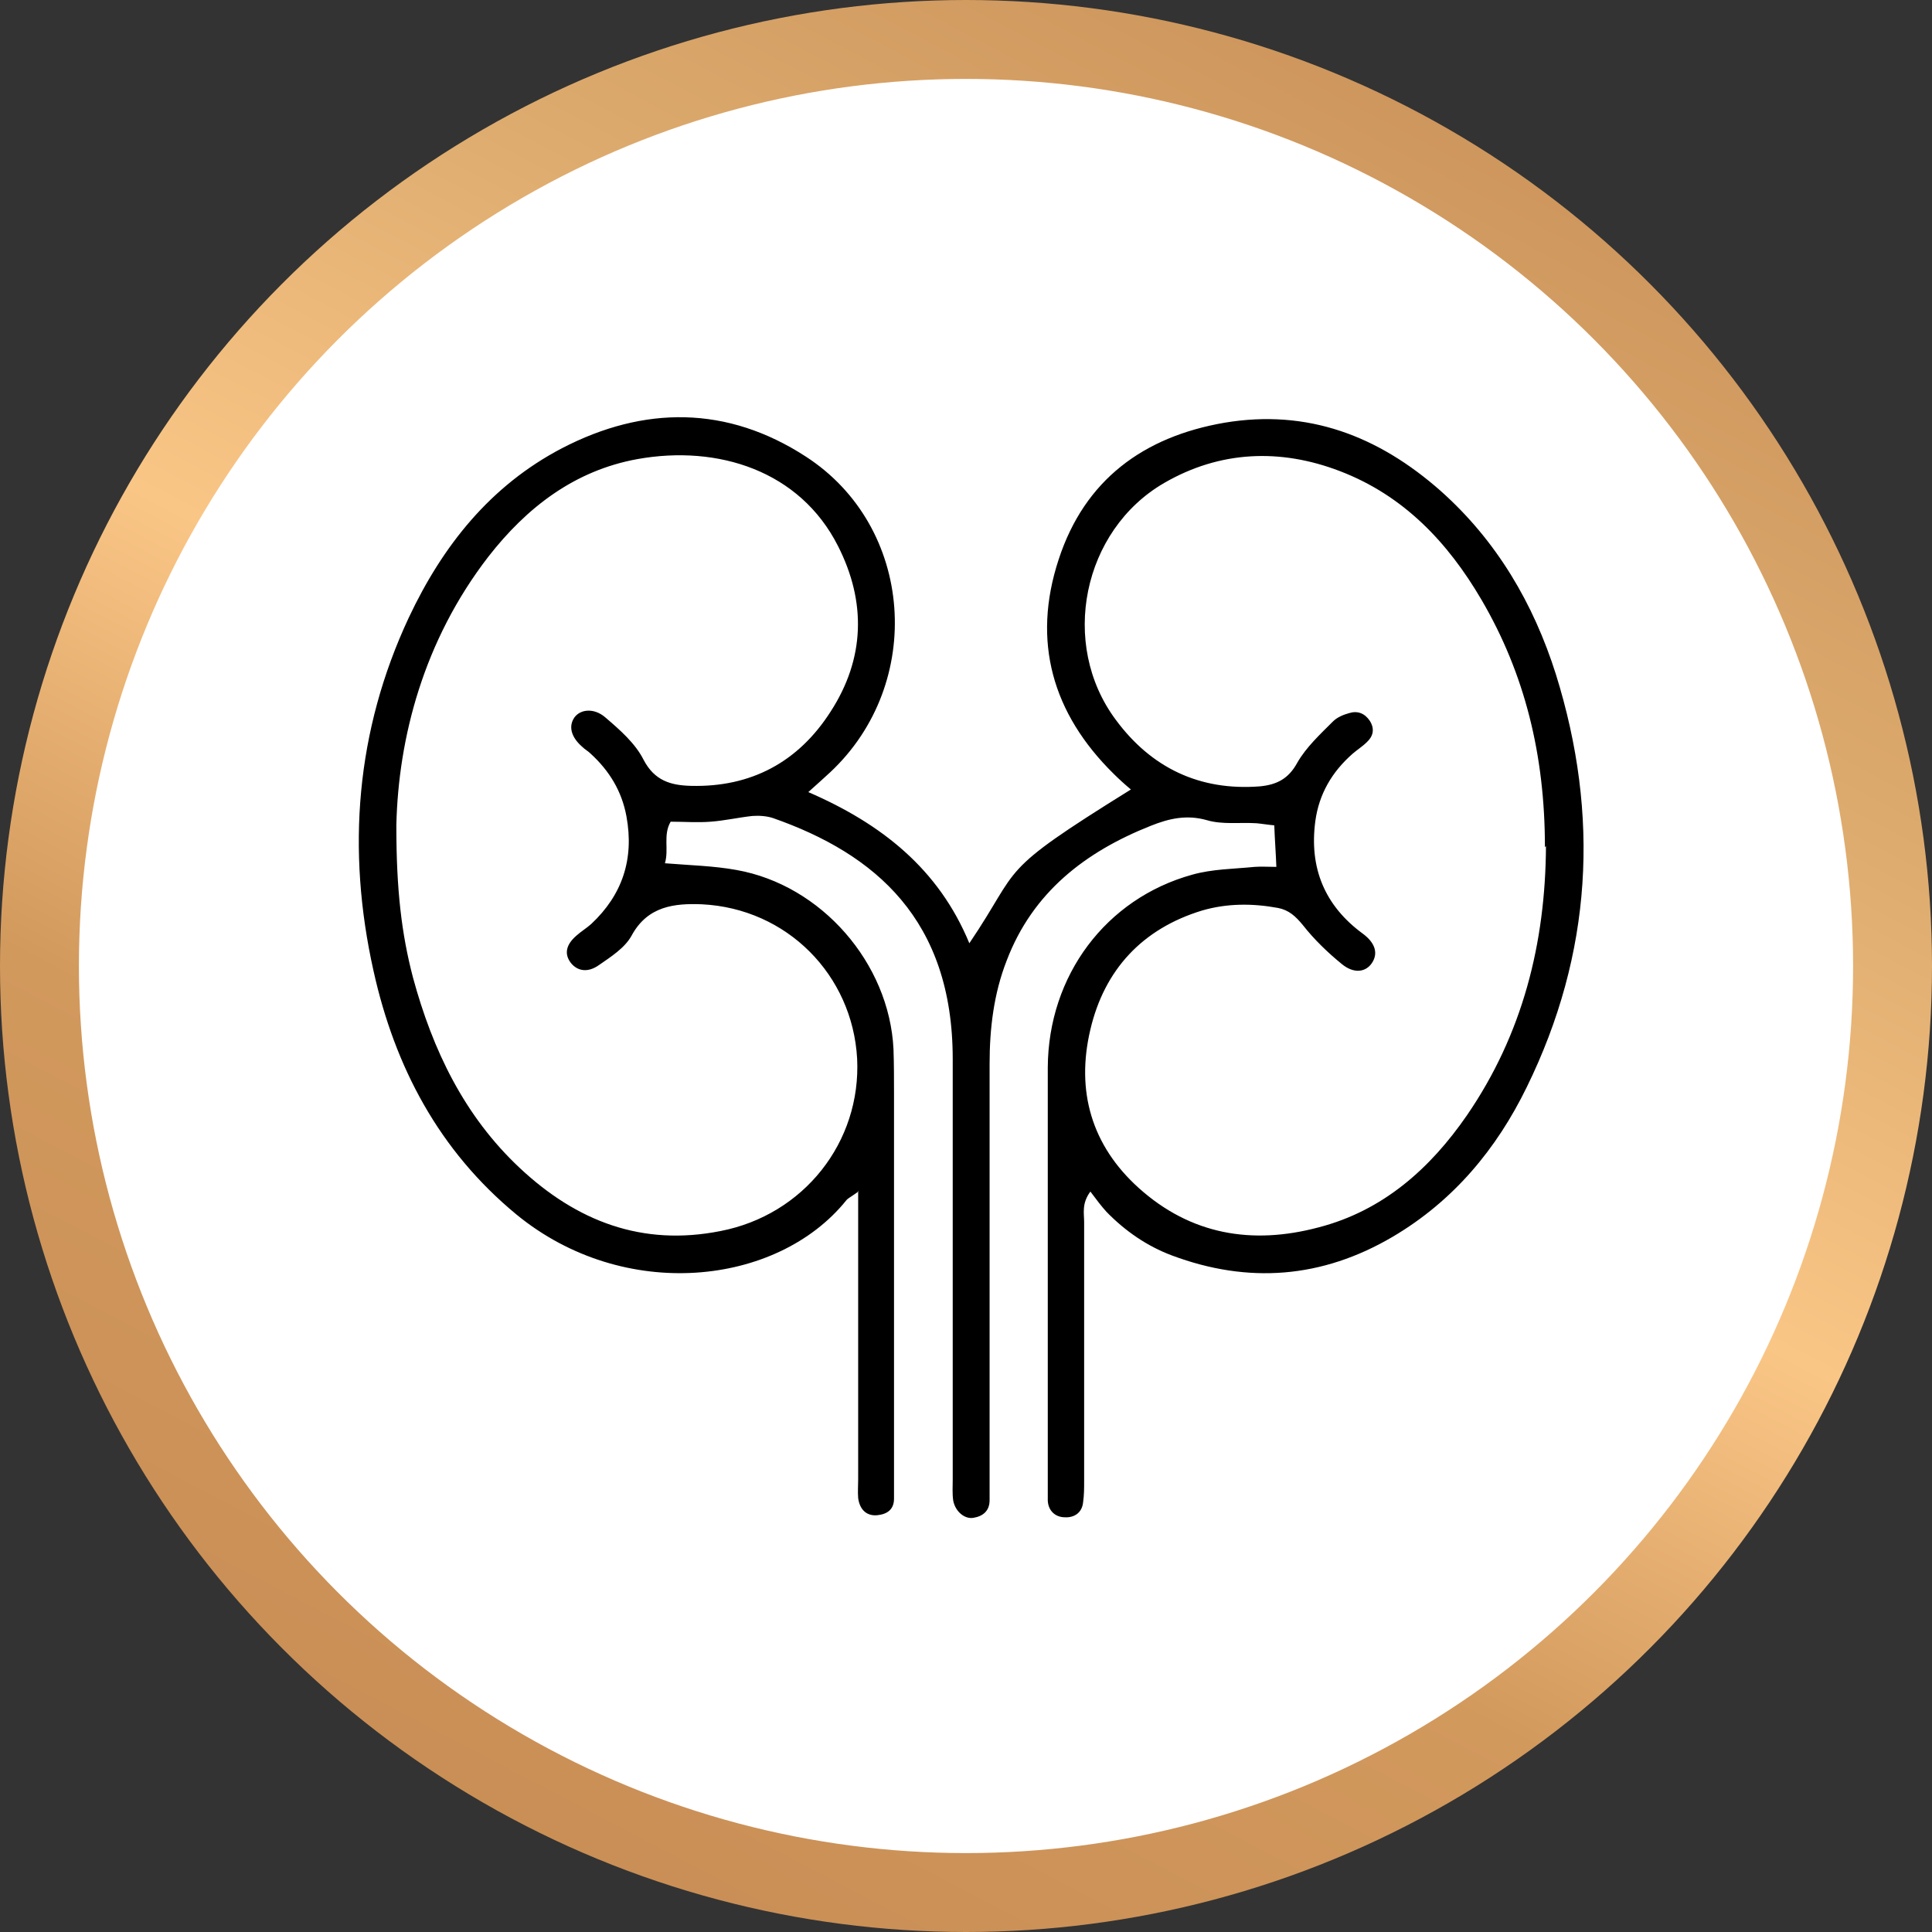
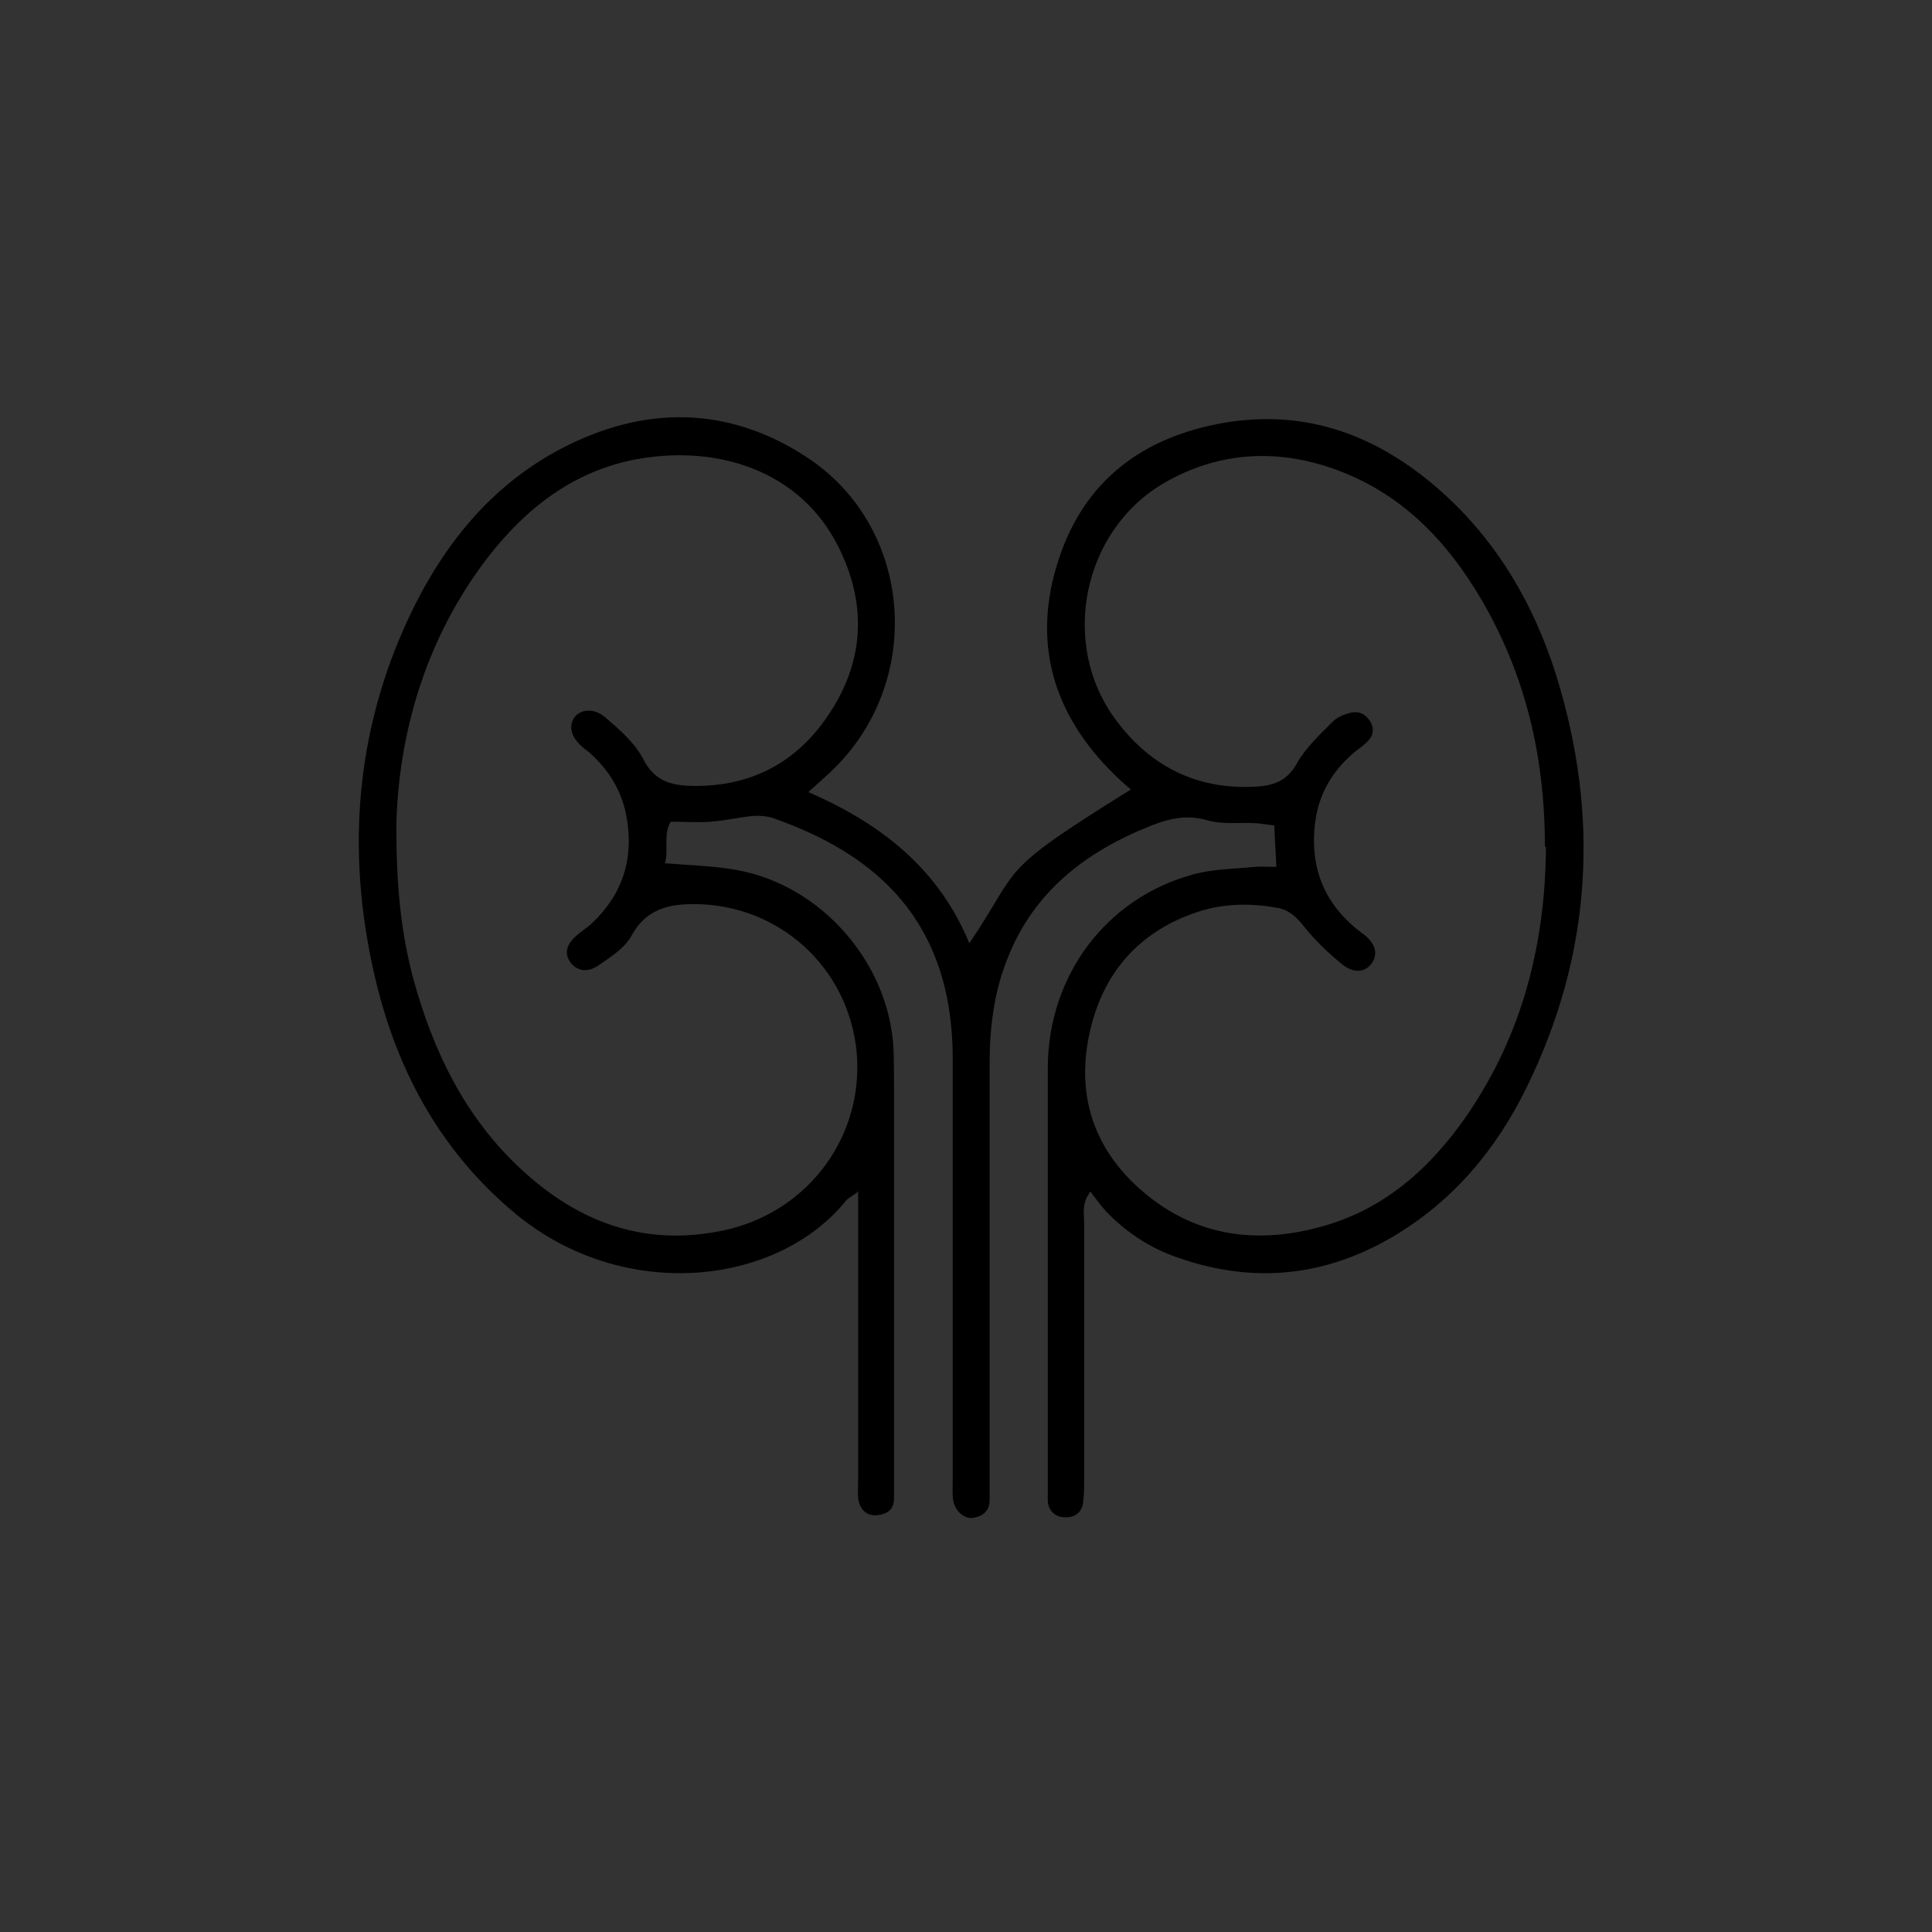
<svg xmlns="http://www.w3.org/2000/svg" width="140" height="140" viewBox="0 0 140 140" fill="none">
  <rect x="0" y="0" width="140" height="140" fill="#333333" stroke="none" />
-   <circle cx="70" cy="70" r="67.141" fill="white" stroke="url(#paint0_linear_83_375)" stroke-width="5.718" />
  <path d="M62.149 86.383C61.622 86.76 61.434 86.835 61.321 86.985C56.314 93.197 45.209 94.401 37.417 88.002C31.808 83.372 28.608 77.311 27.065 70.347C25.108 61.576 25.785 52.956 29.625 44.749C32.072 39.554 35.535 35.188 40.73 32.477C46.677 29.391 52.7 29.391 58.384 33.08C66.252 38.162 67.043 49.53 60.154 55.967C59.702 56.381 59.25 56.795 58.573 57.398C63.88 59.694 68.021 62.969 70.242 68.352C74.12 62.63 72.011 63.383 81.949 57.209C81.498 56.833 81.084 56.456 80.707 56.08C76.265 51.713 74.759 46.481 76.717 40.533C78.599 34.774 82.853 31.649 88.725 30.633C94.786 29.616 99.905 31.612 104.385 35.564C108.45 39.178 111.123 43.733 112.742 48.852C115.942 59.091 115.377 69.105 110.634 78.779C108.45 83.259 105.326 87.023 100.922 89.62C95.802 92.632 90.457 93.046 84.923 90.976C83.116 90.298 81.535 89.206 80.18 87.814C79.804 87.399 79.465 86.948 79.013 86.345C78.373 87.211 78.561 87.926 78.561 88.566C78.561 94.815 78.561 101.064 78.561 107.313C78.561 107.84 78.561 108.329 78.486 108.856C78.411 109.647 77.808 109.986 77.169 109.948C76.491 109.948 75.964 109.496 75.926 108.743C75.926 108.442 75.926 108.103 75.926 107.802C75.926 97.638 75.926 87.512 75.926 77.349C75.964 70.686 80.142 65.114 86.391 63.383C87.859 62.969 89.403 62.969 90.909 62.818C91.398 62.781 91.887 62.818 92.49 62.818C92.452 61.802 92.377 60.861 92.339 59.807C91.887 59.769 91.473 59.694 91.059 59.656C89.855 59.581 88.575 59.769 87.445 59.43C85.977 59.016 84.697 59.317 83.38 59.844C78.637 61.727 74.835 64.663 72.953 69.594C72.011 72.003 71.71 74.525 71.71 77.085C71.71 87.098 71.71 97.112 71.71 107.162C71.71 107.689 71.71 108.179 71.71 108.706C71.71 109.496 71.221 109.873 70.543 109.986C69.903 110.099 69.226 109.534 69.075 108.743C69 108.254 69.038 107.727 69.038 107.2C69.038 97.036 69.038 86.91 69.038 76.746C69.038 66.658 63.429 61.877 56.013 59.28C55.561 59.129 54.996 59.091 54.507 59.129C53.491 59.242 52.512 59.468 51.496 59.543C50.555 59.618 49.576 59.543 48.597 59.543C48.032 60.522 48.484 61.538 48.183 62.555C50.028 62.705 51.721 62.743 53.378 63.044C59.514 64.136 64.445 69.782 64.746 76.031C64.784 77.123 64.784 78.214 64.784 79.268C64.784 88.604 64.784 97.902 64.784 107.238C64.784 107.689 64.784 108.141 64.784 108.593C64.784 109.383 64.294 109.722 63.579 109.797C62.826 109.873 62.299 109.421 62.186 108.555C62.149 108.103 62.186 107.652 62.186 107.2C62.186 101.026 62.186 94.815 62.186 88.642C62.186 87.964 62.186 87.249 62.186 86.27L62.149 86.383ZM28.721 59.882C28.721 64.475 29.098 67.674 29.926 70.836C31.356 76.106 33.653 80.887 37.68 84.651C41.784 88.491 46.527 90.336 52.211 89.206C58.234 88.039 62.412 82.769 62.111 76.709C61.772 70.648 57.029 65.83 50.856 65.528C48.898 65.453 46.941 65.641 45.774 67.787C45.285 68.691 44.268 69.331 43.402 69.933C42.612 70.497 41.859 70.385 41.37 69.782C40.88 69.142 40.993 68.465 41.784 67.787C42.122 67.486 42.499 67.26 42.838 66.959C45.096 64.851 45.962 62.254 45.397 59.167C45.059 57.322 44.155 55.854 42.8 54.612C42.612 54.424 42.386 54.311 42.198 54.123C41.37 53.407 41.181 52.617 41.633 51.977C42.085 51.374 43.063 51.299 43.854 51.977C44.908 52.88 46.037 53.859 46.64 55.064C47.43 56.569 48.597 56.908 50.065 56.946C54.432 57.059 57.857 55.214 60.191 51.563C62.676 47.723 62.789 43.62 60.718 39.554C57.97 34.134 52.06 32.214 46.188 33.268C41.633 34.096 38.17 36.769 35.384 40.345C30.679 46.443 28.872 53.483 28.721 59.769V59.882ZM111.951 61.388C111.951 54.687 110.483 48.815 107.359 43.469C104.912 39.291 101.712 35.903 97.082 34.134C92.753 32.477 88.386 32.666 84.359 34.999C78.448 38.425 76.754 46.669 80.858 52.165C83.417 55.628 86.918 57.322 91.285 56.983C92.49 56.87 93.355 56.456 93.995 55.289C94.635 54.16 95.652 53.219 96.593 52.278C96.894 51.977 97.346 51.789 97.76 51.676C98.362 51.487 98.889 51.676 99.265 52.24C99.642 52.843 99.491 53.37 99.04 53.784C98.738 54.085 98.324 54.348 98.023 54.612C96.517 55.929 95.576 57.548 95.313 59.505C94.861 62.893 95.99 65.641 98.776 67.674C99.68 68.352 99.868 69.105 99.416 69.782C98.964 70.46 98.099 70.573 97.233 69.858C96.216 69.029 95.237 68.088 94.409 67.034C93.882 66.394 93.393 65.943 92.603 65.792C90.758 65.453 88.913 65.453 87.106 65.98C82.778 67.298 80.029 70.272 79.013 74.601C77.959 79.043 79.088 82.995 82.514 86.082C86.278 89.47 90.72 90.223 95.539 88.943C100.207 87.738 103.632 84.689 106.305 80.812C110.333 74.939 111.989 68.352 112.027 61.312L111.951 61.388Z" fill="black" />
  <defs>
    <linearGradient id="paint0_linear_83_375" x1="161.269" y1="11.208" x2="67.12" y2="190.482" gradientUnits="userSpaceOnUse">
      <stop stop-color="#C2864F" />
      <stop offset="0.281" stop-color="#DEAC6F" />
      <stop offset="0.453" stop-color="#FAC686" />
      <stop offset="0.62" stop-color="#D2995D" />
      <stop offset="0.974" stop-color="#C2864F" />
    </linearGradient>
  </defs>
</svg>